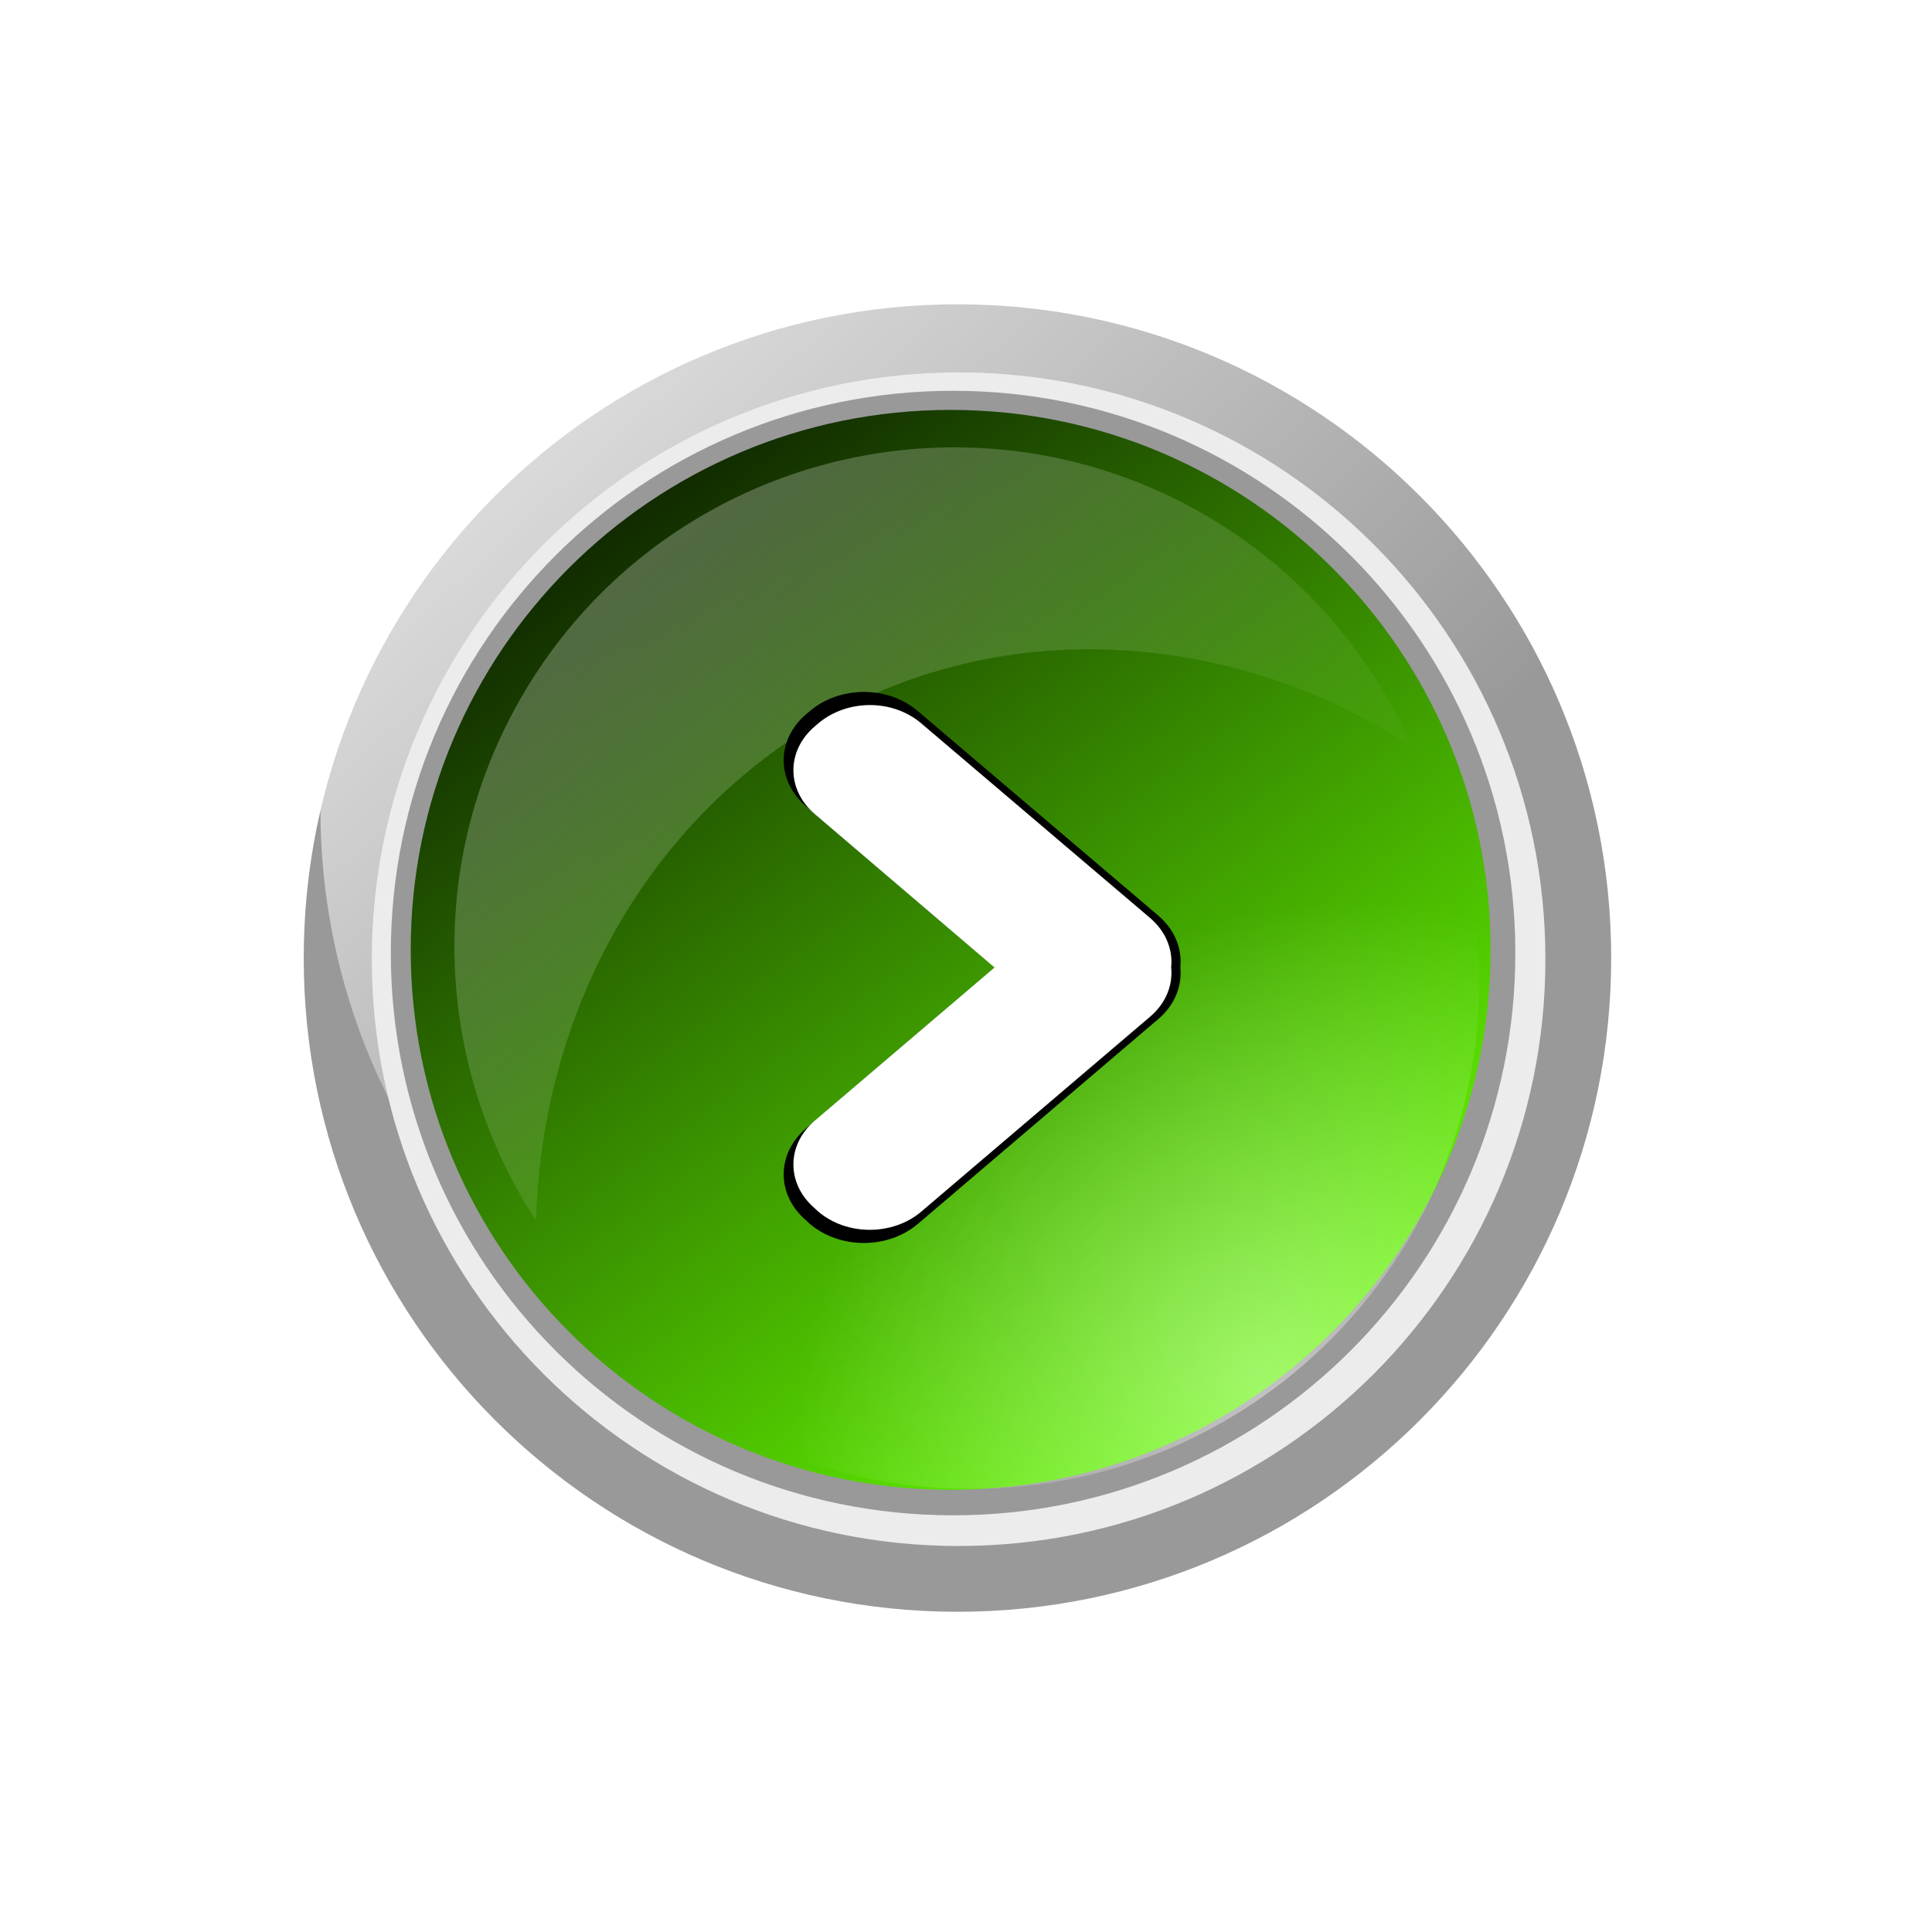
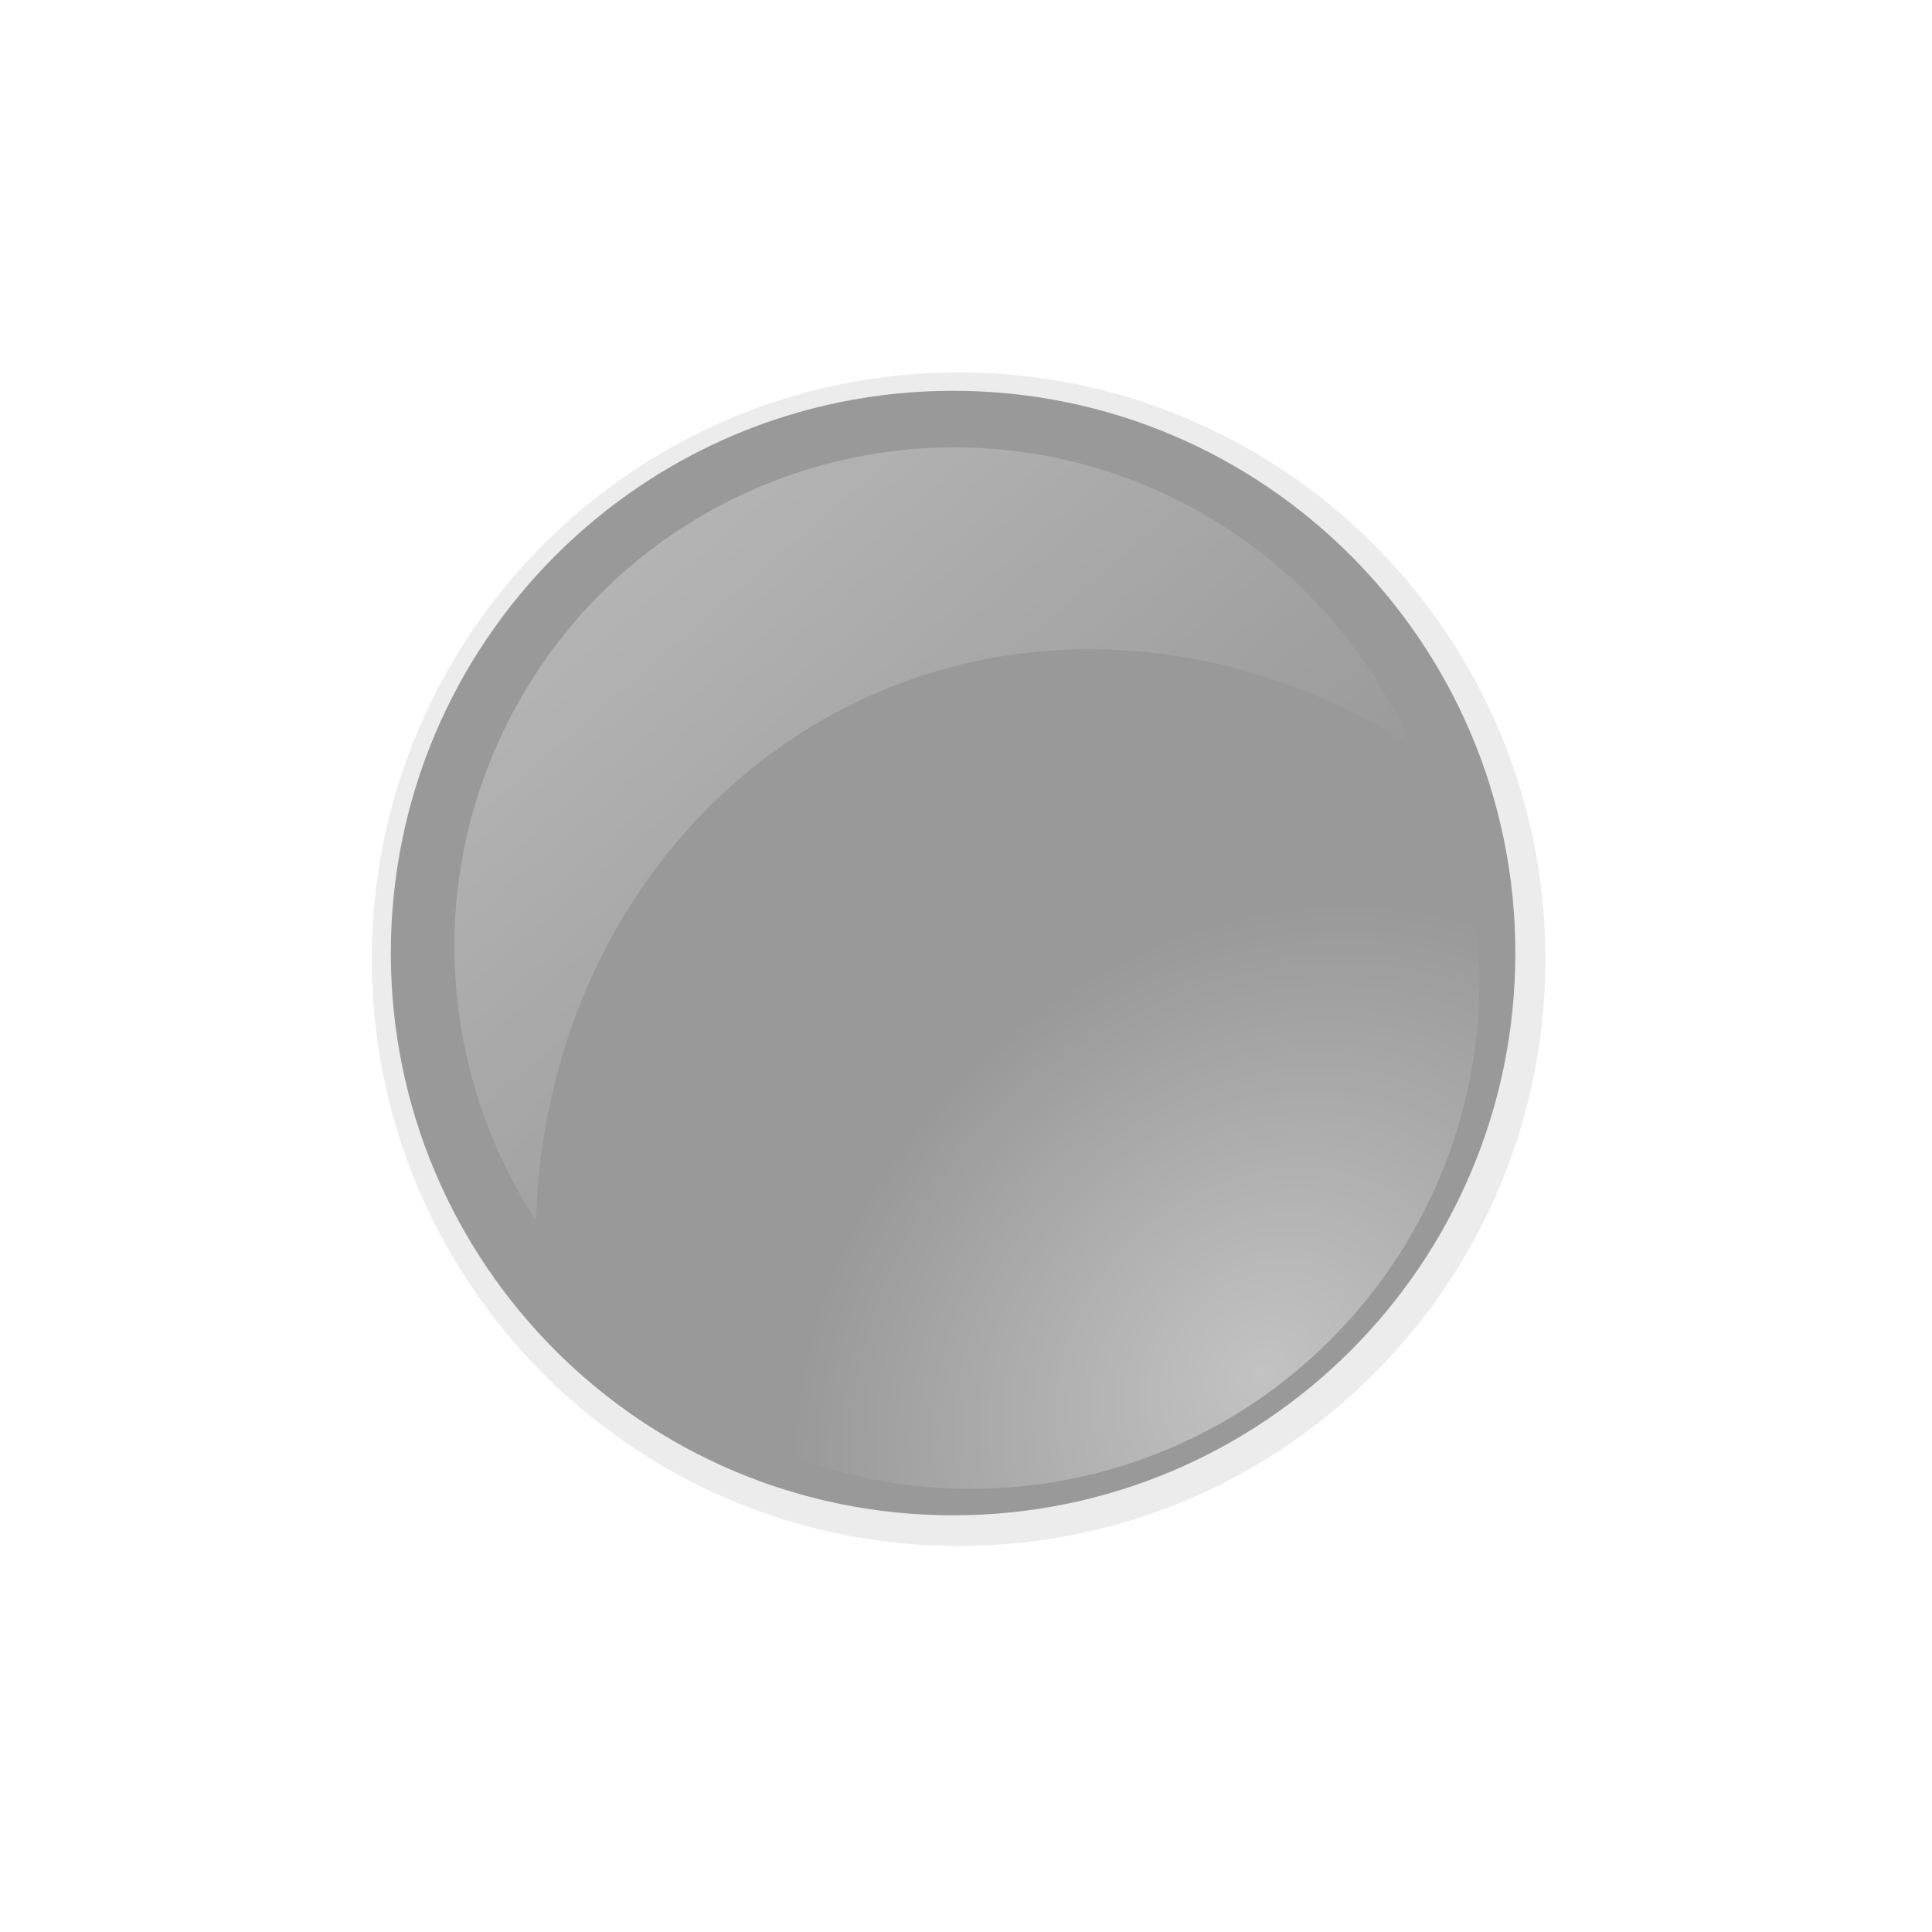
<svg xmlns="http://www.w3.org/2000/svg" version="1.1" viewBox="0 0 400 400">
  <defs>
    <linearGradient id="e" x1="241.41" x2="315.47" y1="287.49" y2="367.88" gradientUnits="userSpaceOnUse">
      <stop stop-color="#fff" offset="0" />
      <stop stop-color="#fff" stop-opacity="0" offset="1" />
    </linearGradient>
    <filter id="a" color-interpolation-filters="sRGB">
      <feGaussianBlur stdDeviation="0.53" />
    </filter>
    <linearGradient id="d" x1="275.61" x2="342" y1="300.86" y2="391.45" gradientUnits="userSpaceOnUse">
      <stop stop-color="#112b00" offset="0" />
      <stop stop-color="#6f0" offset="1" />
    </linearGradient>
    <radialGradient id="b" cx="312.78" cy="386.57" r="53.036" gradientTransform="matrix(-.593 -.593 .715 -.715 243.27 849.03)" gradientUnits="userSpaceOnUse">
      <stop stop-color="#fff" stop-opacity=".408" offset="0" />
      <stop stop-color="#fff" stop-opacity="0" offset="1" />
    </radialGradient>
    <linearGradient id="c" x1="255.32" x2="300.27" y1="286.67" y2="338.82" gradientTransform="matrix(.287 0 0 .287 -617.76 -2.389)" gradientUnits="userSpaceOnUse">
      <stop stop-color="#fff" offset="0" />
      <stop stop-color="#fff" stop-opacity="0" offset="1" />
    </linearGradient>
    <filter id="f" color-interpolation-filters="sRGB">
      <feGaussianBlur stdDeviation="0.282" />
    </filter>
  </defs>
  <g transform="translate(0 -652.36)">
    <g>
      <g transform="matrix(8.71 0 0 8.71 4845.8 58.152)">
-         <path transform="matrix(.293 0 0 .293 -622.59 -10.416)" d="m356.79 346.11c0 29.291-23.745 53.036-53.036 53.036s-53.036-23.745-53.036-53.036 23.745-53.036 53.036-53.036 53.036 23.745 53.036 53.036z" fill="#999" />
-         <path transform="matrix(.289 0 0 .289 -621.19 -12.565)" d="m356.79 346.11c0 29.291-23.745 53.036-53.036 53.036s-53.036-23.745-53.036-53.036 23.745-53.036 53.036-53.036 53.036 23.745 53.036 53.036z" fill="url(#e)" />
        <path transform="matrix(.263 0 0 .263 -613.45 -.005)" d="m356.79 346.11c0 29.291-23.745 53.036-53.036 53.036s-53.036-23.745-53.036-53.036 23.745-53.036 53.036-53.036 53.036 23.745 53.036 53.036z" fill="#ececec" filter="url(#a)" />
        <path transform="matrix(.252 0 0 .252 -610.24 3.656)" d="m356.79 346.11c0 29.291-23.745 53.036-53.036 53.036s-53.036-23.745-53.036-53.036 23.745-53.036 53.036-53.036 53.036 23.745 53.036 53.036z" fill="#999" filter="url(#a)" />
-         <path transform="matrix(.242 0 0 .242 -607.26 7.041)" d="m356.79 346.11c0 29.291-23.745 53.036-53.036 53.036s-53.036-23.745-53.036-53.036 23.745-53.036 53.036-53.036 53.036 23.745 53.036 53.036z" fill="url(#d)" />
        <path transform="matrix(.228 0 0 .228 -602.53 12.606)" d="m356.79 346.11c0 29.291-23.745 53.036-53.036 53.036s-53.036-23.745-53.036-53.036 23.745-53.036 53.036-53.036 53.036 23.745 53.036 53.036z" fill="url(#b)" />
        <path d="m-533.93 78.858c-4.01 0.09-7.877 2.213-10.028 5.939-2.313 4.007-2.02 8.804 0.347 12.433 0.257-7.981 6.357-13.992 13.935-13.553 2.484 0.144 4.829 0.963 6.876 2.283-0.98-2.241-2.652-4.197-4.931-5.513-1.951-1.127-4.099-1.636-6.199-1.589z" fill="url(#c)" opacity=".318" />
-         <path d="m-535.81 84.668c-0.465 0-0.935 0.154-1.291 0.458l-0.085 0.072c-0.713 0.607-0.713 1.584 0 2.192l4.485 3.829-4.485 3.821c-0.713 0.607-0.713 1.584 0 2.192l0.085 0.08c0.713 0.607 1.86 0.607 2.572 0l5.71-4.865c0.394-0.335 0.569-0.784 0.528-1.22 3.1e-4 -0.003-2.9e-4 -0.005 0-8e-3 -5.5e-4 -0.005 6.3e-4 -0.011 0-0.016 0.041-0.436-0.134-0.885-0.528-1.22l-5.71-4.856c-0.356-0.304-0.816-0.458-1.282-0.458z" filter="url(#f)" />
-         <path d="m-535.67 84.981c-0.443 0-0.89 0.147-1.229 0.436l-0.081 0.069c-0.679 0.578-0.679 1.509 0 2.087l4.271 3.646-4.271 3.639c-0.679 0.578-0.679 1.509 0 2.087l0.081 0.076c0.679 0.578 1.771 0.578 2.45 0l5.438-4.632c0.375-0.319 0.542-0.746 0.502-1.162 3e-4 -0.003-2.7e-4 -5e-3 0-0.008-5.2e-4 -0.005 6e-4 -0.01 0-0.015 0.039-0.416-0.128-0.843-0.502-1.162l-5.438-4.625c-0.339-0.289-0.777-0.436-1.22-0.436z" fill="#fff" />
      </g>
    </g>
  </g>
</svg>